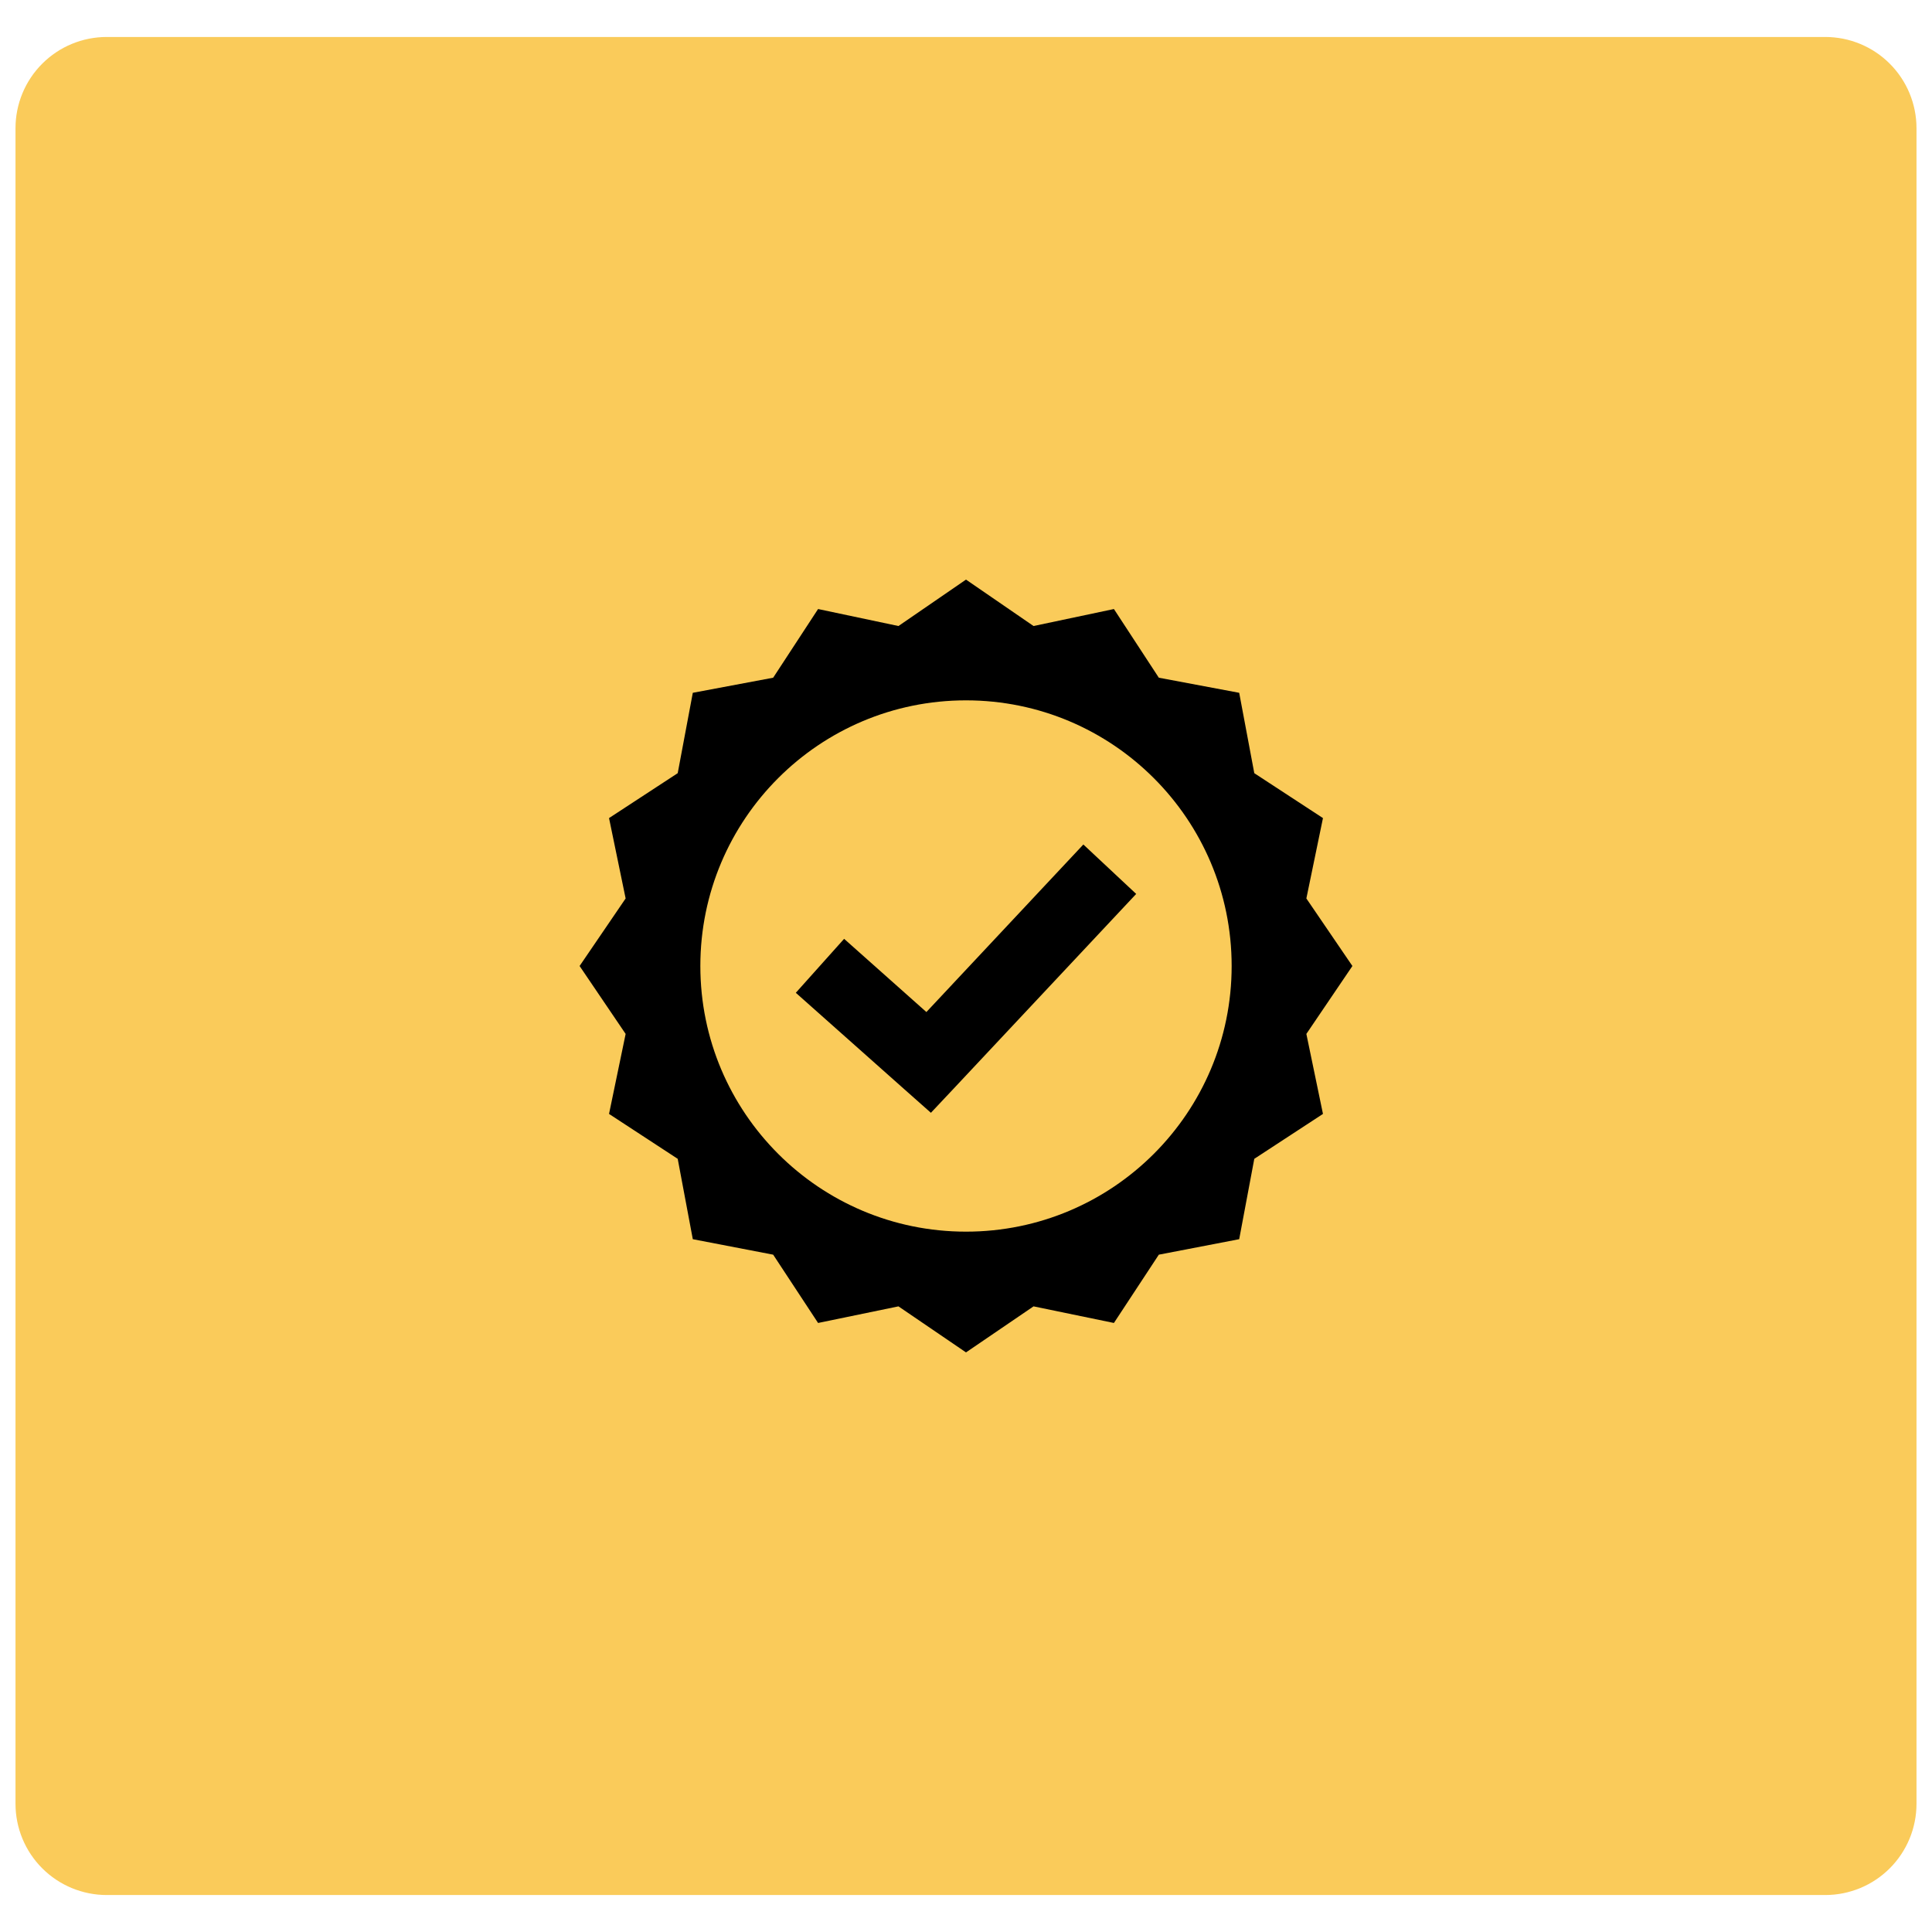
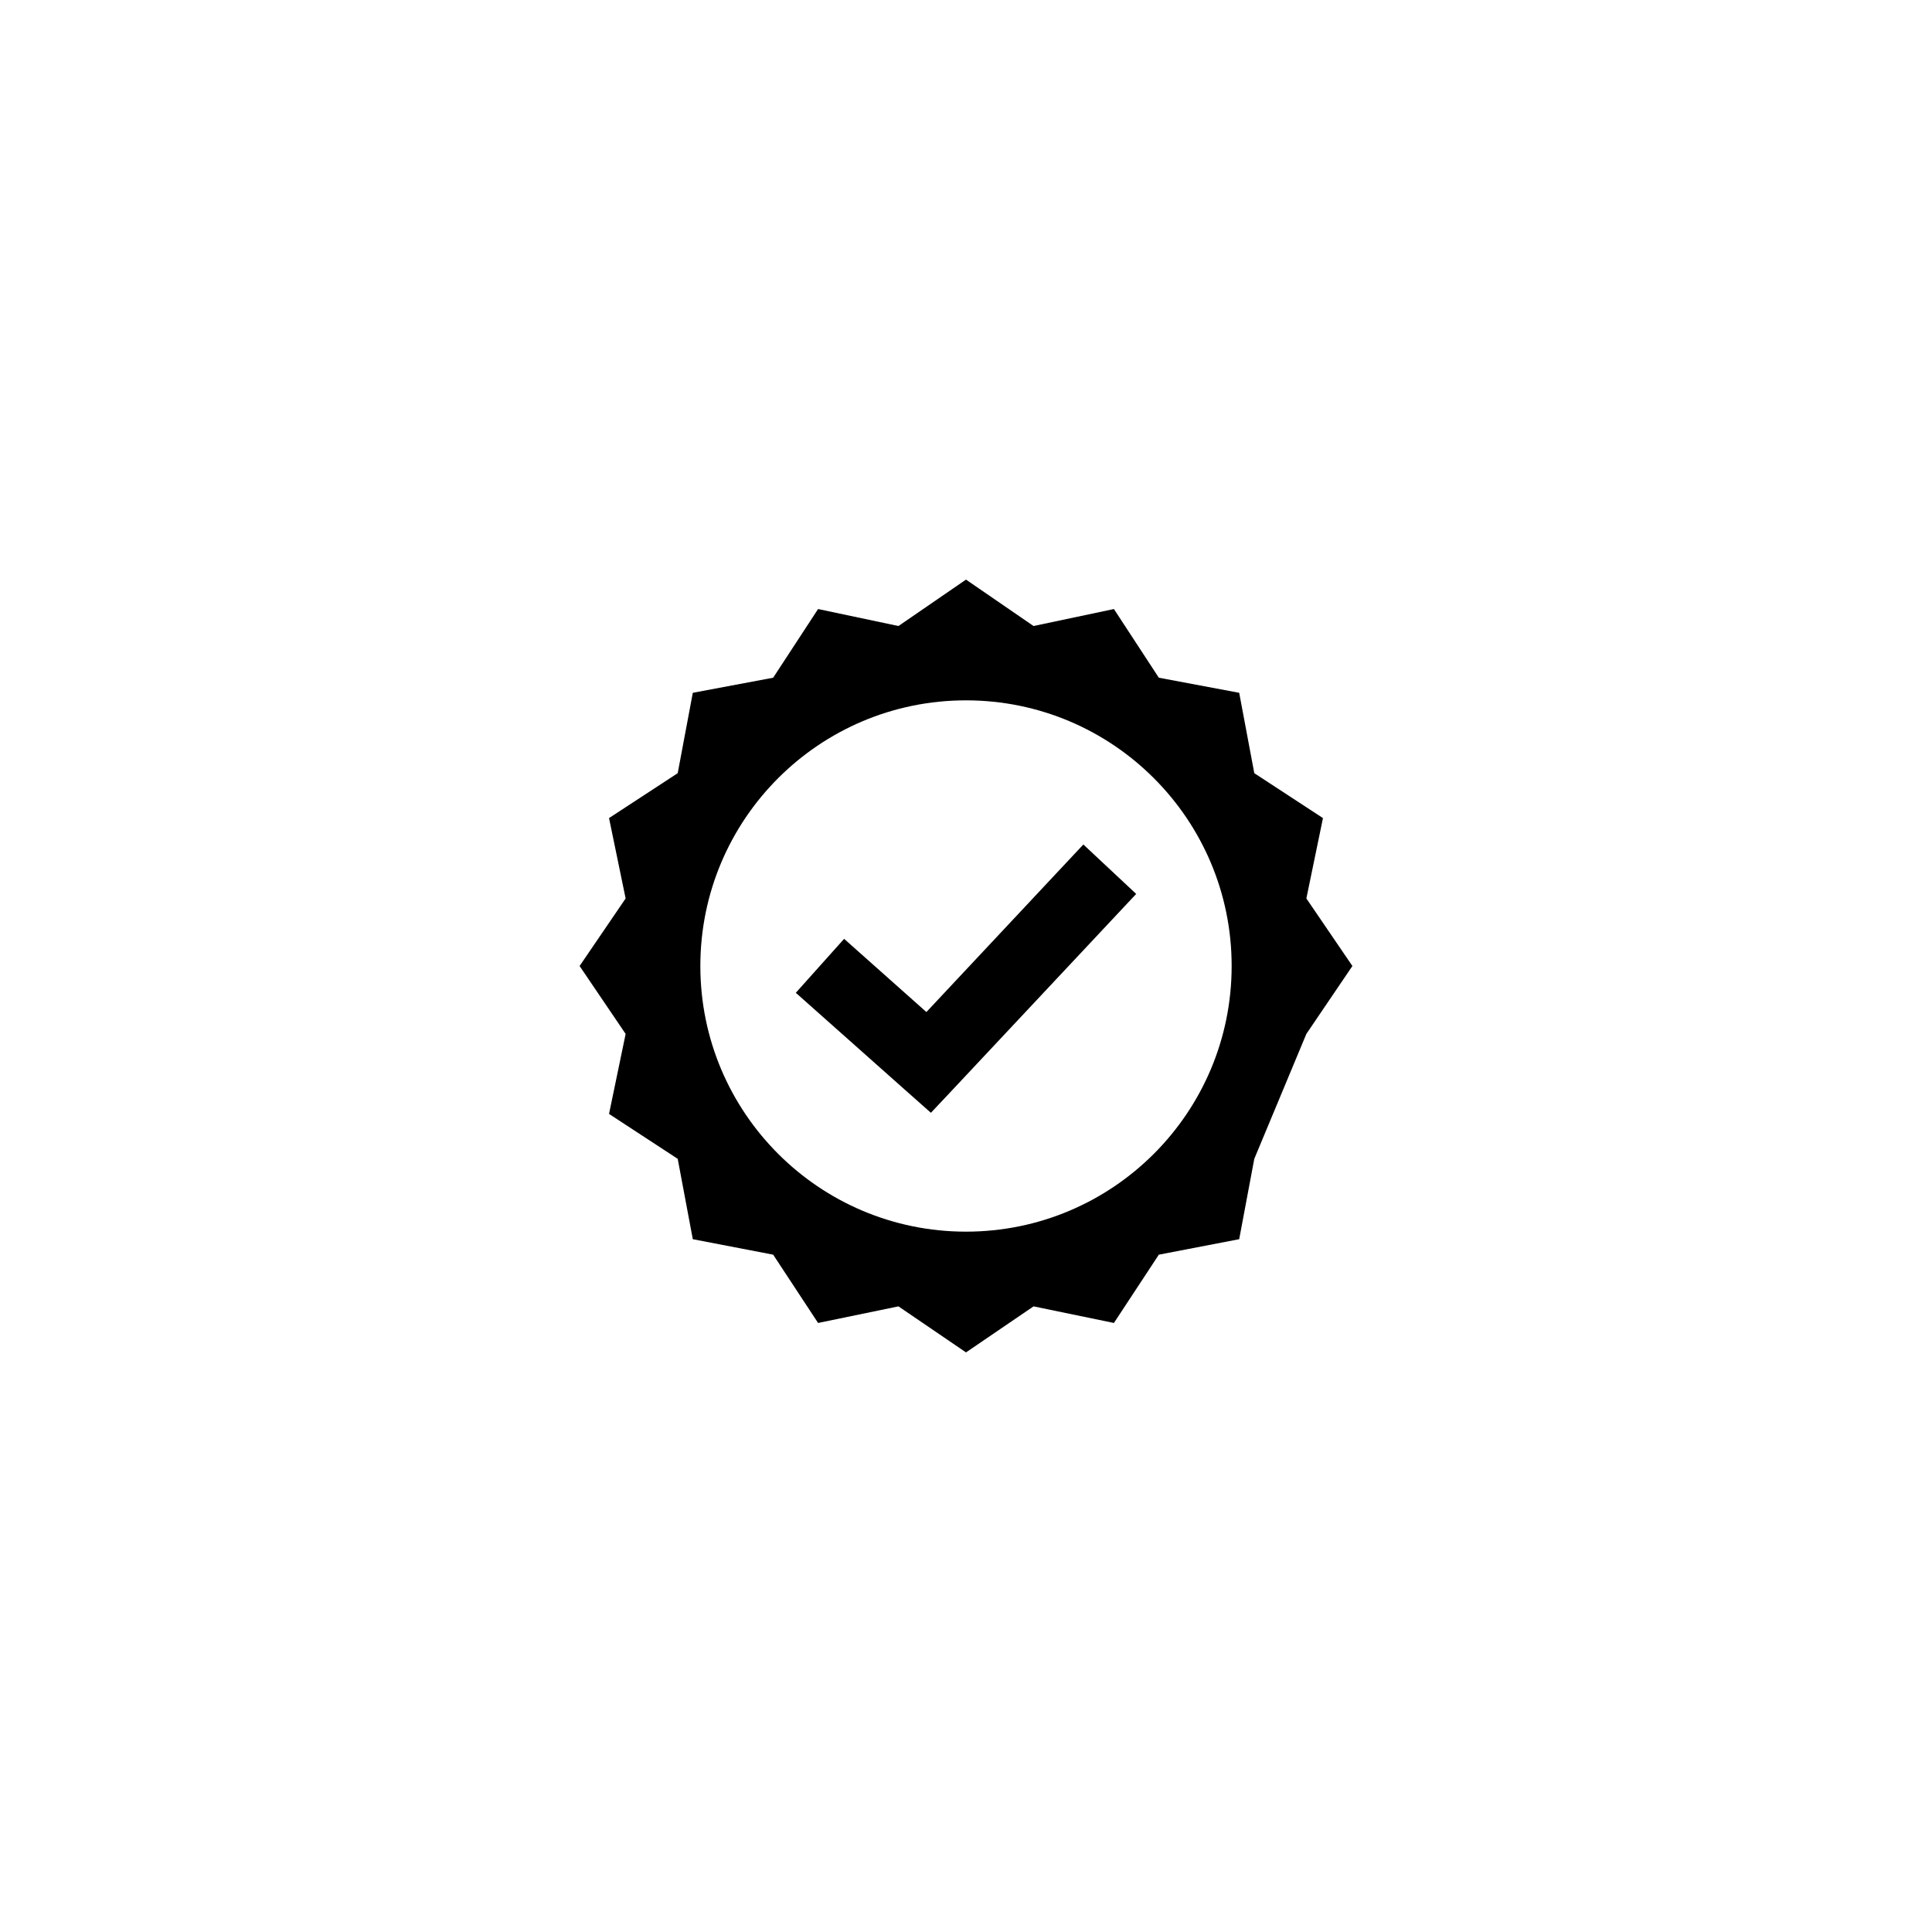
<svg xmlns="http://www.w3.org/2000/svg" width="1080" zoomAndPan="magnify" viewBox="0 0 810 810" height="1080" preserveAspectRatio="xMidYMid meet" version="1.0">
  <defs>
    <filter x="0%" y="0%" width="100%" height="100%" id="01cbe8efe0">
      <feColorMatrix values="0 0 0 0 1 0 0 0 0 1 0 0 0 0 1 0 0 0 1 0" color-interpolation-filters="sRGB" />
    </filter>
    <mask id="0befdfd4df">
      <g filter="url(#01cbe8efe0)">
-         <rect x="-81" width="972" fill="#000000" y="-81" height="972" fill-opacity="0.8" />
-       </g>
+         </g>
    </mask>
    <clipPath id="a13571a299">
      <path d="M 0.5 0.5 L 797.758 0.5 L 797.758 779.5 L 0.5 779.5 Z M 0.5 0.5 " clip-rule="nonzero" />
    </clipPath>
    <clipPath id="5d355e378e">
-       <path d="M 38.75 0.5 L 759.25 0.5 C 769.395 0.5 779.125 4.531 786.297 11.703 C 793.469 18.875 797.5 28.605 797.5 38.75 L 797.5 741.25 C 797.5 751.395 793.469 761.125 786.297 768.297 C 779.125 775.469 769.395 779.5 759.25 779.5 L 38.75 779.5 C 28.605 779.5 18.875 775.469 11.703 768.297 C 4.531 761.125 0.5 751.395 0.5 741.25 L 0.5 38.75 C 0.5 28.605 4.531 18.875 11.703 11.703 C 18.875 4.531 28.605 0.5 38.75 0.5 Z M 38.75 0.5 " clip-rule="nonzero" />
-     </clipPath>
+       </clipPath>
    <clipPath id="1bc8dad3e7">
      <rect x="0" width="798" y="0" height="780" />
    </clipPath>
  </defs>
  <g mask="url(#0befdfd4df)">
    <g transform="matrix(1, 0, 0, 1, 6, 15)">
      <g clip-path="url(#1bc8dad3e7)">
        <g clip-path="url(#a13571a299)">
          <g clip-path="url(#5d355e378e)">
            <path fill="#f9be31" d="M 0.5 0.5 L 797.758 0.5 L 797.758 779.5 L 0.5 779.5 Z M 0.5 0.5 " fill-opacity="1" fill-rule="nonzero" />
          </g>
        </g>
      </g>
    </g>
  </g>
-   <path fill="#000000" d="M 405 243 L 376.68 262.461 L 342.984 255.34 L 324.156 284.133 L 290.461 290.461 L 284.133 324.16 L 255.34 342.984 L 262.301 376.684 L 243 405 L 262.301 433.477 L 255.34 467.016 L 284.133 485.844 L 290.461 519.539 L 324.156 526.027 L 342.984 554.66 L 376.68 547.699 L 405 567 L 433.32 547.699 L 467.016 554.66 L 485.844 526.027 L 519.539 519.539 L 525.867 485.844 L 554.66 467.016 L 547.699 433.477 L 567 405 L 547.699 376.684 L 554.66 342.984 L 525.867 324.16 L 519.539 290.461 L 485.844 284.133 L 467.016 255.34 L 433.32 262.461 Z M 405 293.625 C 466.512 293.625 516.375 343.488 516.375 405 C 516.375 466.512 466.512 516.375 405 516.375 C 343.488 516.375 293.625 466.512 293.625 405 C 293.625 343.488 343.488 293.625 405 293.625 Z M 454.203 354.059 L 388.391 424.301 L 353.898 393.609 L 333.648 416.234 L 379.211 456.734 L 390.289 466.543 L 400.414 455.785 L 476.352 374.785 Z M 454.203 354.059 " fill-opacity="1" fill-rule="nonzero" />
+   <path fill="#000000" d="M 405 243 L 376.68 262.461 L 342.984 255.34 L 324.156 284.133 L 290.461 290.461 L 284.133 324.16 L 255.34 342.984 L 262.301 376.684 L 243 405 L 262.301 433.477 L 255.34 467.016 L 284.133 485.844 L 290.461 519.539 L 324.156 526.027 L 342.984 554.66 L 376.68 547.699 L 405 567 L 433.32 547.699 L 467.016 554.66 L 485.844 526.027 L 519.539 519.539 L 525.867 485.844 L 547.699 433.477 L 567 405 L 547.699 376.684 L 554.66 342.984 L 525.867 324.16 L 519.539 290.461 L 485.844 284.133 L 467.016 255.34 L 433.32 262.461 Z M 405 293.625 C 466.512 293.625 516.375 343.488 516.375 405 C 516.375 466.512 466.512 516.375 405 516.375 C 343.488 516.375 293.625 466.512 293.625 405 C 293.625 343.488 343.488 293.625 405 293.625 Z M 454.203 354.059 L 388.391 424.301 L 353.898 393.609 L 333.648 416.234 L 379.211 456.734 L 390.289 466.543 L 400.414 455.785 L 476.352 374.785 Z M 454.203 354.059 " fill-opacity="1" fill-rule="nonzero" />
</svg>